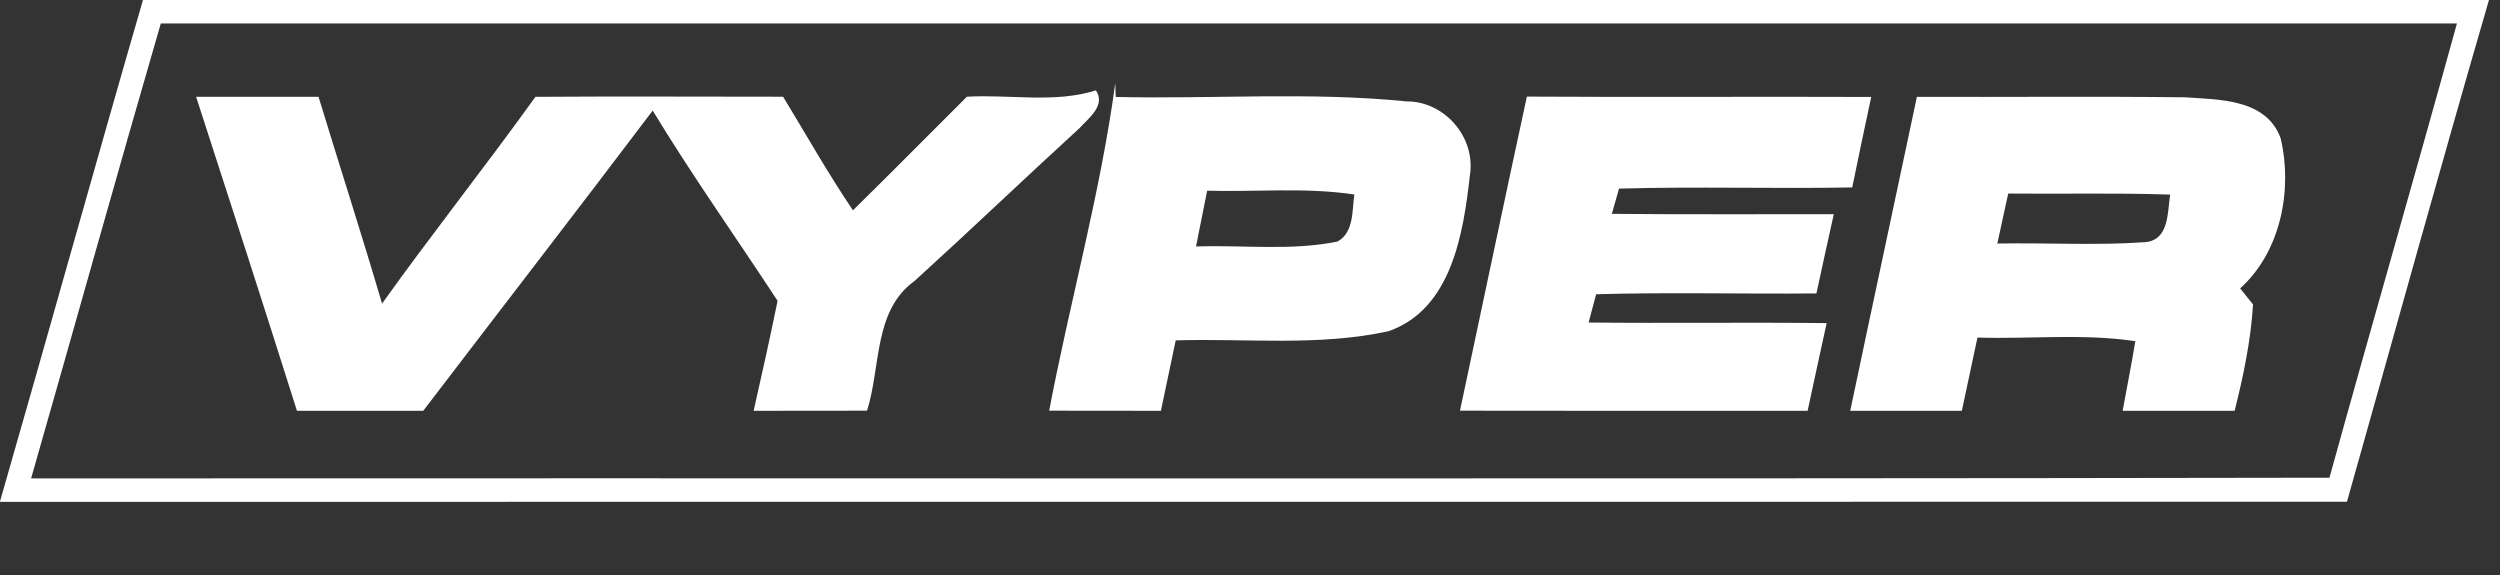
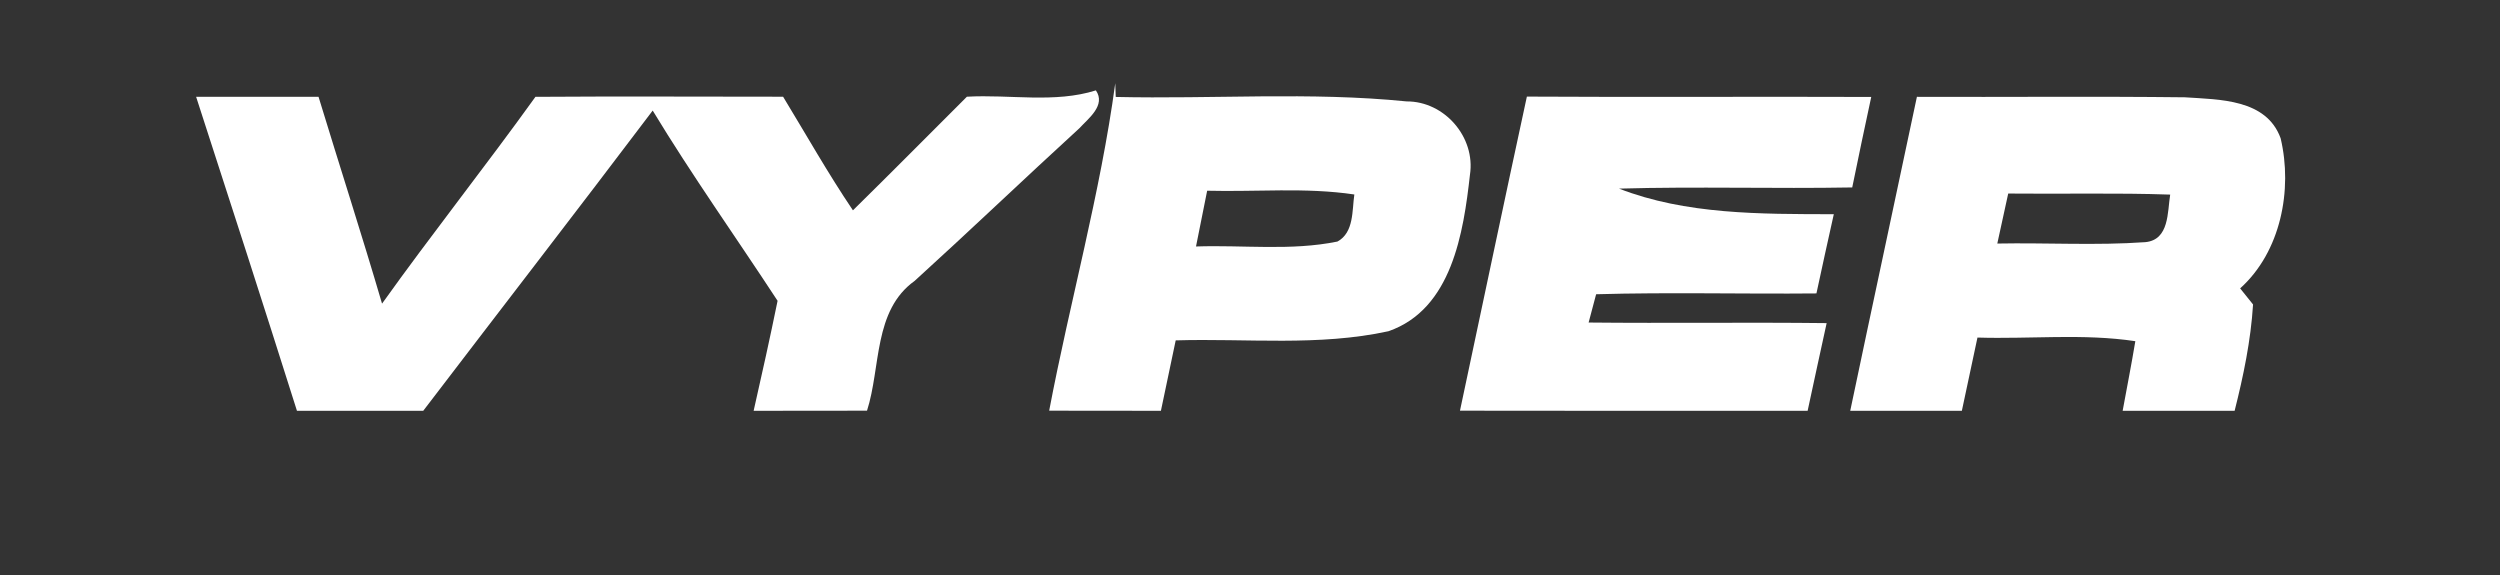
<svg xmlns="http://www.w3.org/2000/svg" width="213pt" height="49pt" viewBox="0 0 213 49" version="1.1">
  <rect x="0" y="0" width="213" height="49" fill="#333333" stroke="none" />
  <g id="#ffffffff">
-     <path fill="#ffffff" opacity="1.00" d=" M 12.18 0.00 L 212.06 0.00 C 207.92 14.22 203.99 28.50 199.96 42.75 C 133.31 42.76 66.65 42.74 0.00 42.76 L 0.00 42.72 C 4.10 28.49 8.06 14.22 12.18 0.00 M 2.65 40.76 C 67.93 40.72 133.20 40.82 198.47 40.70 C 202.04 27.79 205.77 14.92 209.33 2.00 C 144.12 2.00 78.91 2.00 13.70 2.00 C 9.95 14.90 6.35 27.84 2.65 40.76 Z" />
    <path fill="#ffffff" opacity="1.00" d=" M 16.71 8.25 C 20.19 8.25 23.67 8.25 27.14 8.25 C 28.93 14.13 30.82 19.97 32.55 25.87 C 36.80 19.92 41.35 14.19 45.62 8.25 C 52.65 8.20 59.69 8.24 66.72 8.24 C 68.69 11.48 70.55 14.78 72.67 17.92 C 75.93 14.72 79.14 11.47 82.38 8.24 C 86.03 8.03 89.86 8.81 93.37 7.70 C 94.24 8.97 92.74 10.08 91.96 10.93 C 87.26 15.23 82.65 19.64 77.93 23.93 C 74.40 26.46 75.06 31.28 73.87 34.99 C 70.65 35.00 67.43 35.00 64.21 35.00 C 64.92 31.88 65.61 28.76 66.25 25.63 C 62.71 20.22 58.96 14.95 55.61 9.42 C 49.14 17.98 42.57 26.47 36.06 35.00 C 32.47 35.00 28.89 35.00 25.30 35.00 C 22.48 26.07 19.60 17.16 16.71 8.25 Z" />
    <path fill="#ffffff" opacity="1.00" d=" M 89.39 34.99 C 91.16 25.67 93.75 16.49 95.02 7.09 L 95.06 8.26 C 103.31 8.45 111.61 7.81 119.84 8.64 C 123.07 8.62 125.73 11.69 125.24 14.89 C 124.69 19.81 123.70 26.34 118.30 28.22 C 112.36 29.52 106.21 28.82 100.17 29.00 C 99.75 31.00 99.33 33.00 98.91 35.00 C 95.74 35.00 92.56 35.00 89.39 34.99 M 102.85 16.25 C 102.53 17.83 102.21 19.41 101.90 21.00 C 105.91 20.86 109.99 21.39 113.95 20.58 C 115.37 19.81 115.19 17.92 115.39 16.57 C 111.23 15.95 107.02 16.36 102.85 16.25 Z" />
-     <path fill="#ffffff" opacity="1.00" d=" M 130.09 8.23 C 139.87 8.29 149.65 8.22 159.43 8.26 C 158.88 10.83 158.33 13.40 157.81 15.97 C 151.19 16.09 144.56 15.88 137.94 16.07 C 137.79 16.61 137.48 17.69 137.33 18.22 C 143.63 18.28 149.93 18.24 156.24 18.25 C 155.74 20.50 155.24 22.75 154.76 25.00 C 148.51 25.06 142.24 24.89 135.99 25.07 C 135.83 25.67 135.51 26.88 135.35 27.48 C 142.11 27.55 148.87 27.45 155.63 27.53 C 155.09 30.02 154.54 32.51 154.01 35.00 C 144.14 35.00 134.26 35.01 124.39 34.99 C 126.29 26.07 128.16 17.14 130.09 8.23 Z" />
+     <path fill="#ffffff" opacity="1.00" d=" M 130.09 8.23 C 139.87 8.29 149.65 8.22 159.43 8.26 C 158.88 10.83 158.33 13.40 157.81 15.97 C 151.19 16.09 144.56 15.88 137.94 16.07 C 143.63 18.28 149.93 18.24 156.24 18.25 C 155.74 20.50 155.24 22.75 154.76 25.00 C 148.51 25.06 142.24 24.89 135.99 25.07 C 135.83 25.67 135.51 26.88 135.35 27.48 C 142.11 27.55 148.87 27.45 155.63 27.53 C 155.09 30.02 154.54 32.51 154.01 35.00 C 144.14 35.00 134.26 35.01 124.39 34.99 C 126.29 26.07 128.16 17.14 130.09 8.23 Z" />
    <path fill="#ffffff" opacity="1.00" d=" M 163.32 8.25 C 170.93 8.28 178.54 8.20 186.15 8.29 C 189.12 8.49 193.09 8.43 194.31 11.78 C 195.35 16.17 194.32 21.46 190.86 24.57 C 191.14 24.91 191.69 25.60 191.96 25.94 C 191.77 29.01 191.14 32.03 190.39 35.00 C 187.21 35.00 184.03 35.00 180.85 35.00 C 181.21 33.03 181.60 31.06 181.93 29.07 C 177.48 28.40 172.96 28.90 168.48 28.76 C 168.04 30.84 167.60 32.92 167.15 35.00 C 163.98 35.00 160.81 35.00 157.64 35.00 C 159.51 26.08 161.44 17.17 163.32 8.25 M 171.10 16.49 C 170.87 17.55 170.40 19.69 170.17 20.75 C 174.38 20.67 178.60 20.93 182.80 20.63 C 184.83 20.42 184.66 18.07 184.90 16.58 C 180.30 16.42 175.70 16.54 171.10 16.49 Z" />
  </g>
</svg>